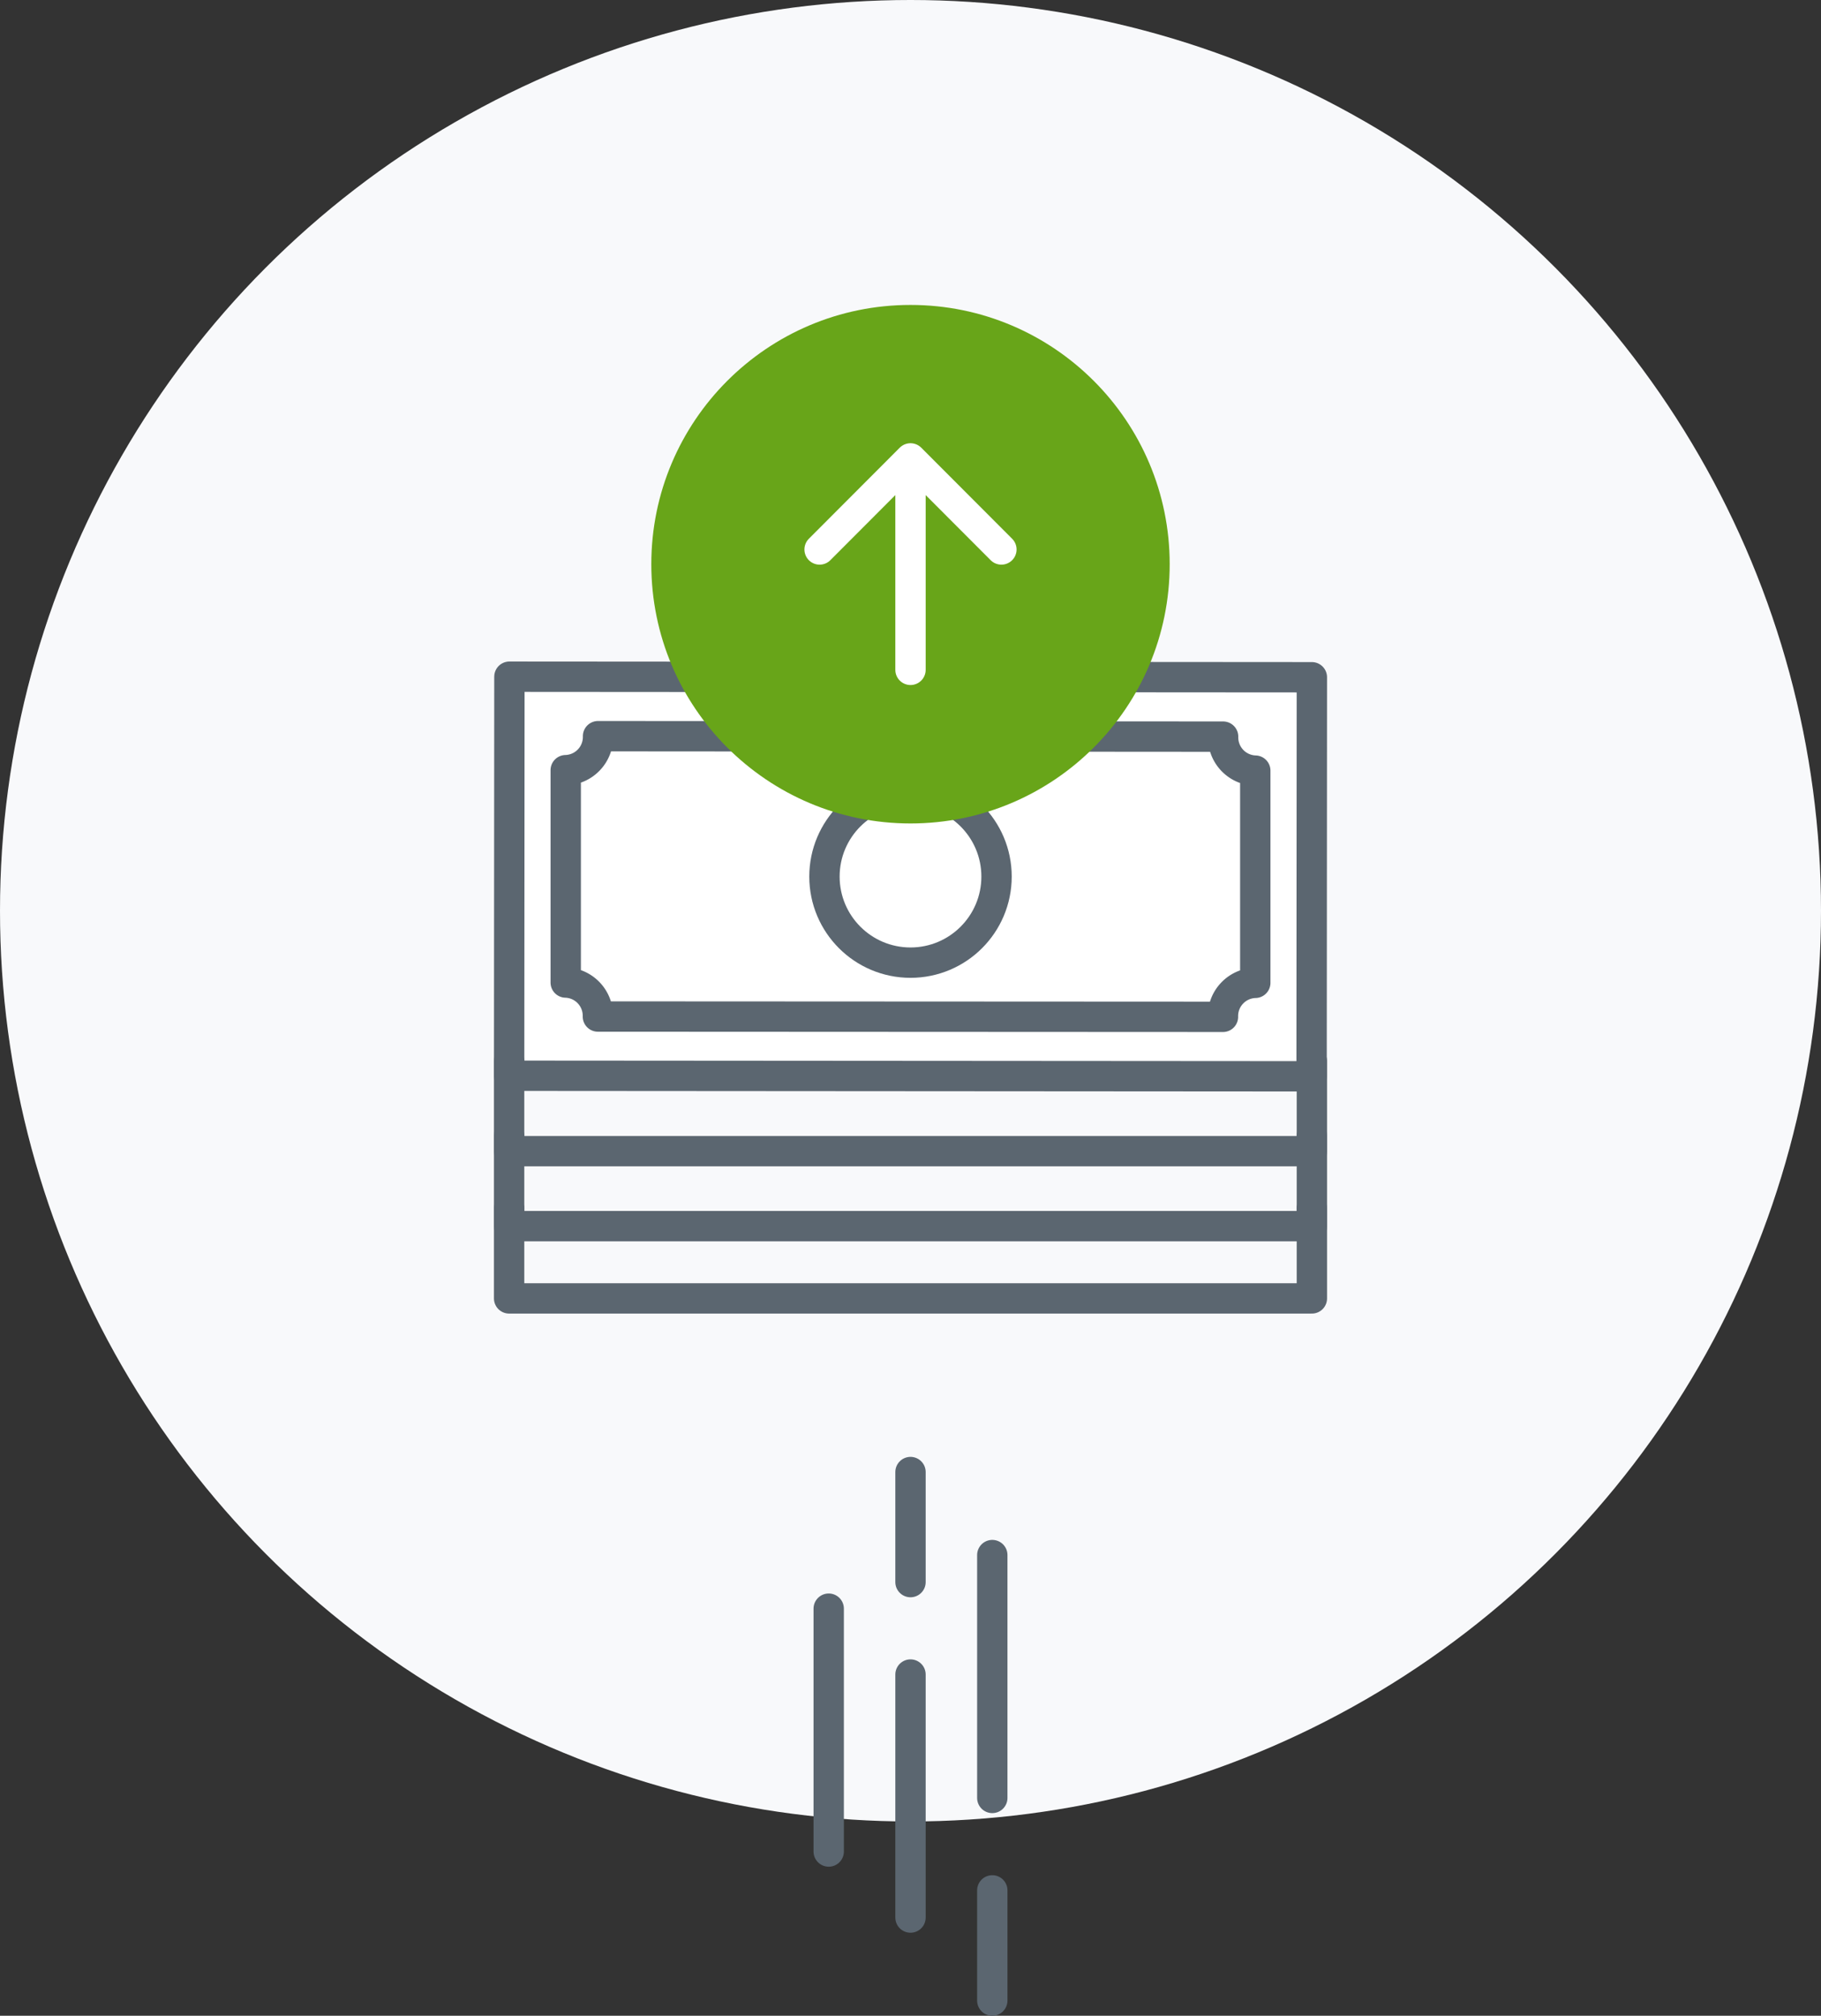
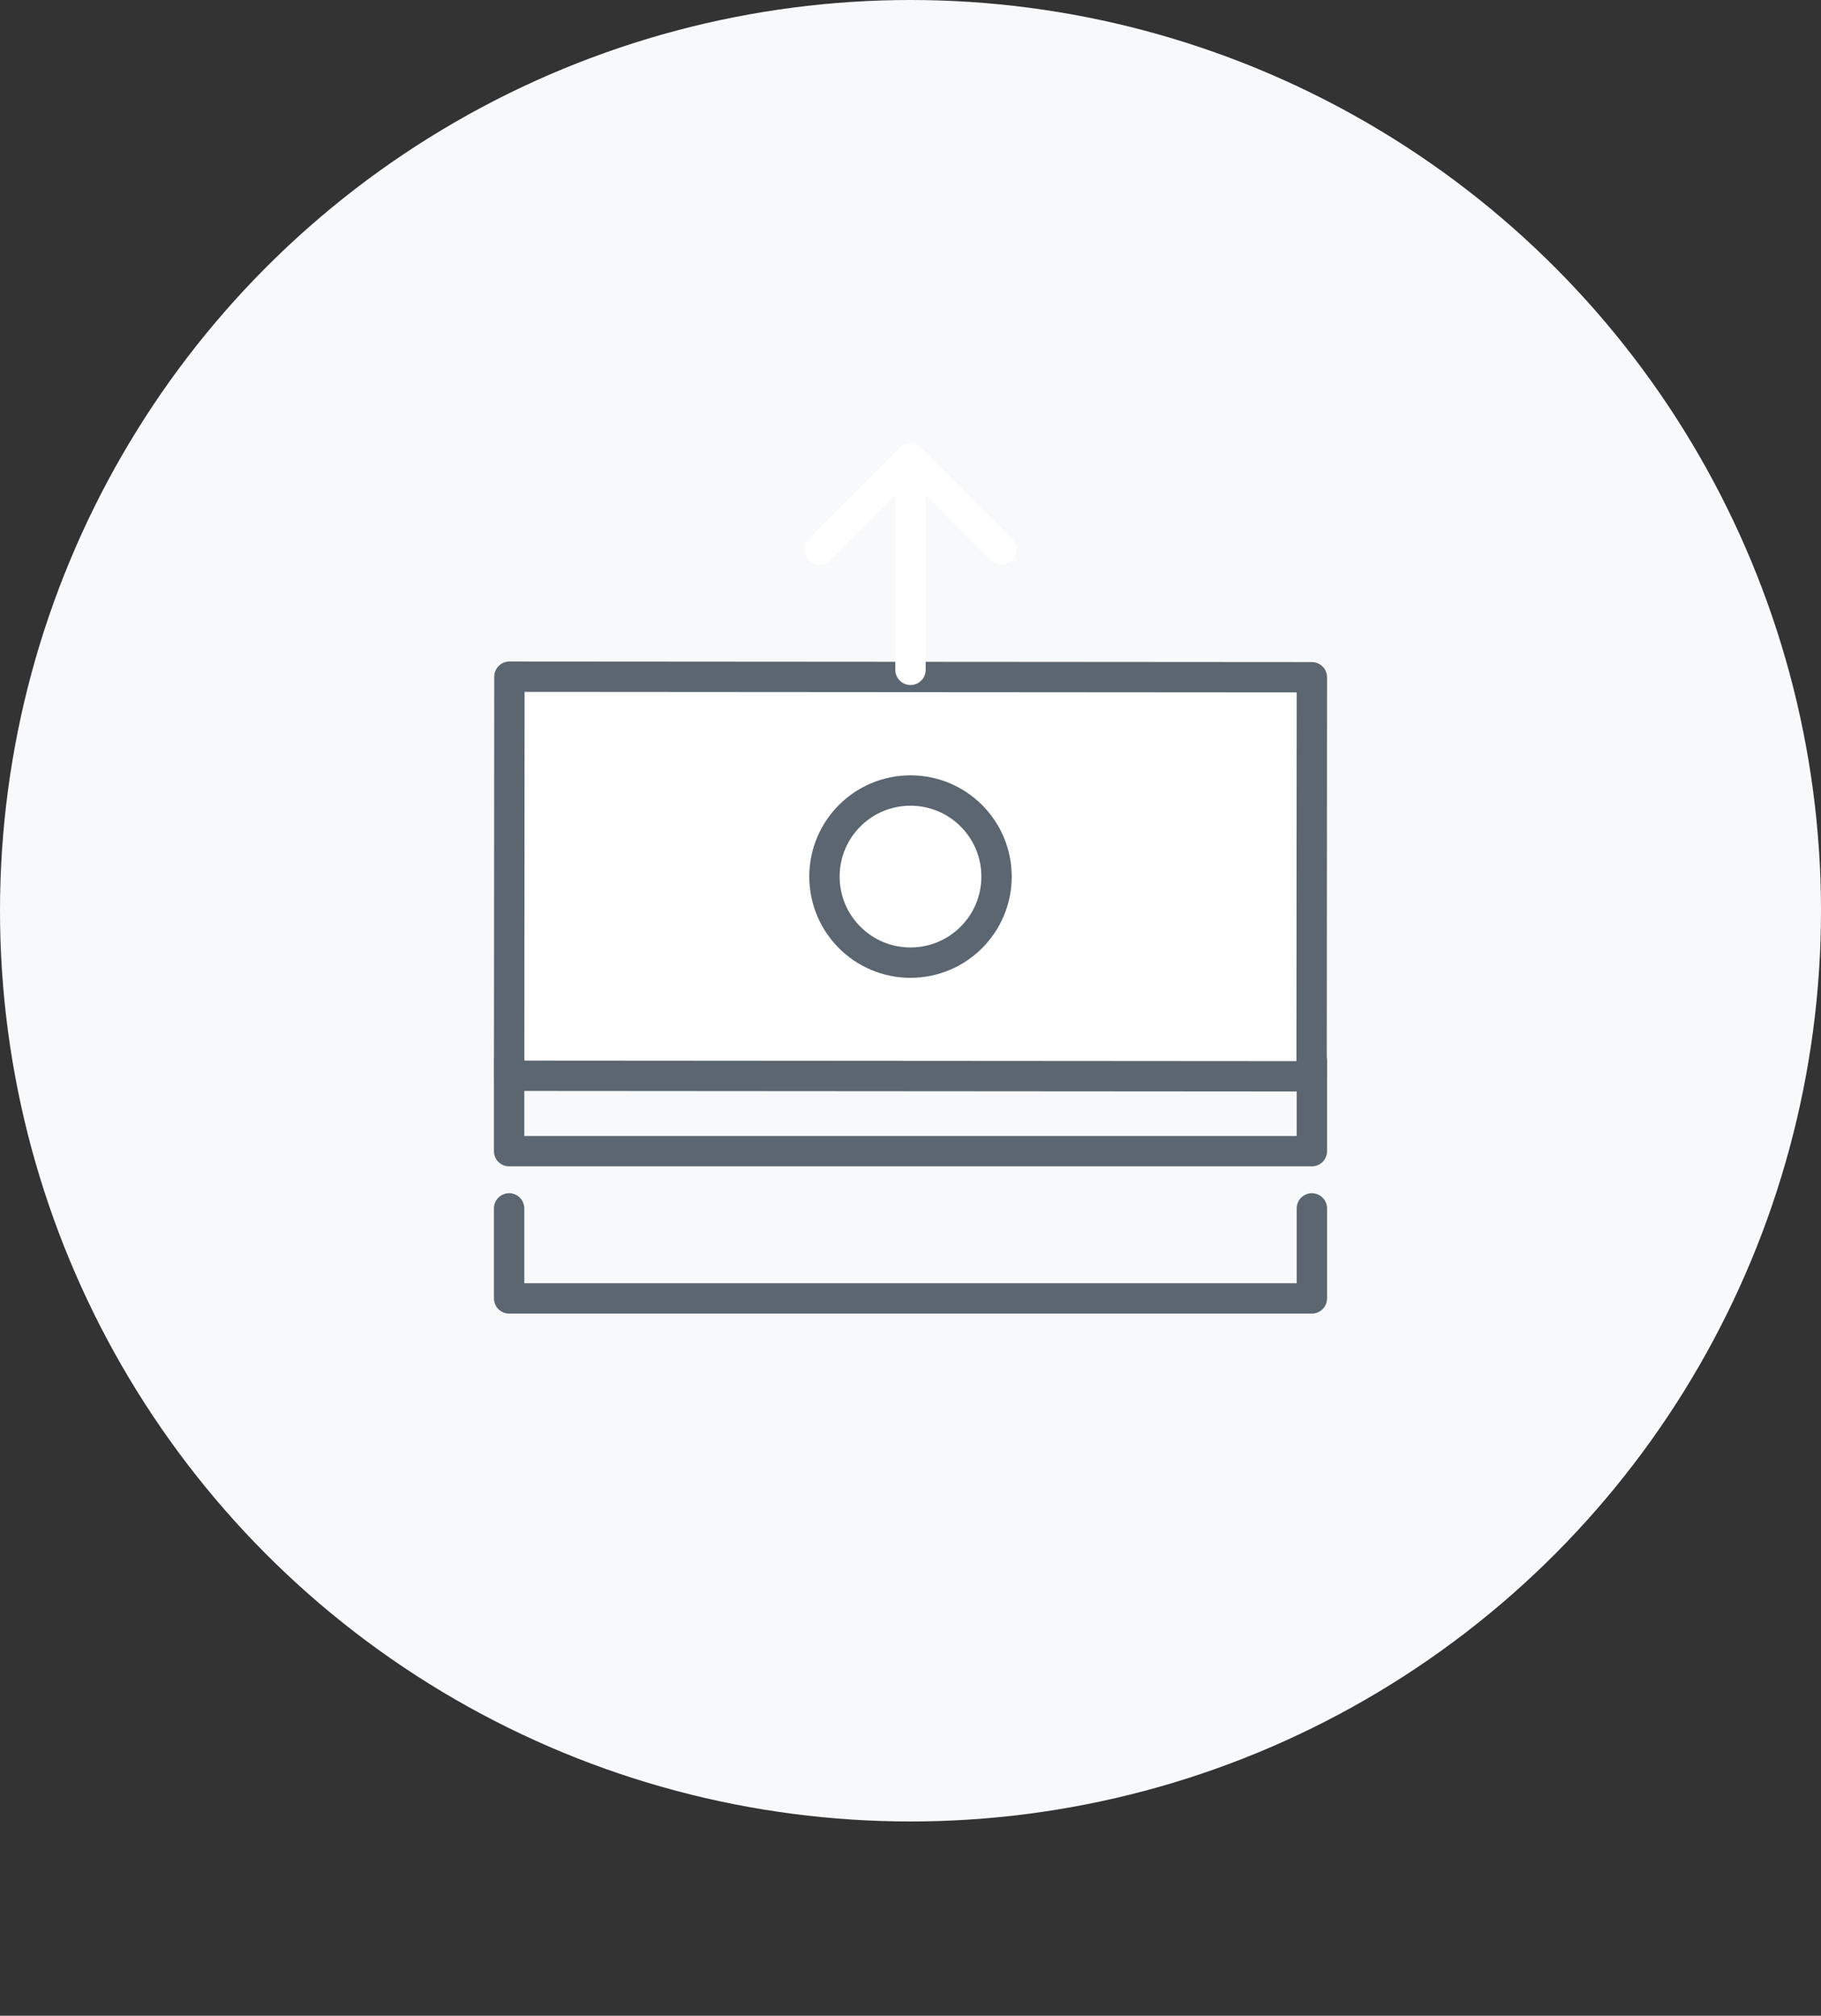
<svg xmlns="http://www.w3.org/2000/svg" id="Warstwa_1" data-name="Warstwa 1" viewBox="0 0 120 132.8">
  <rect x="0" y="0" width="120" height="132.8" fill="#333333" stroke="none" />
  <defs />
  <defs>
    <style>.cls-2{fill:#fff}.cls-2,.cls-3{stroke:#5b6670}.cls-2,.cls-3,.cls-5{stroke-linecap:round;stroke-linejoin:round;stroke-width:2px}.cls-3,.cls-5{fill:none}.cls-5{stroke:#fff}</style>
  </defs>
  <circle cx="60" cy="60" r="60" fill="#f8f9fb" />
  <path d="M46.85 31.31h26.29v52.88H46.85z" class="cls-2" transform="rotate(90.04 60 57.75)" />
-   <path d="M82.72 64.75V50.77a2.19 2.19 0 01-2.12-2.24l-41.19-.03a2.19 2.19 0 01-2.13 2.24v13.99a2.19 2.19 0 012.12 2.24l41.19.02a2.19 2.19 0 012.13-2.24z" class="cls-2" />
  <circle cx="60" cy="57.75" r="5.67" class="cls-2" />
  <path d="M33.55 69.91v5.93h52.9v-5.93M33.55 79.61v5.93h52.9v-5.93" class="cls-3" />
-   <path d="M33.55 74.84v5.94h52.9v-5.94" class="cls-3" />
-   <circle cx="60" cy="37.17" r="17.08" fill="#68a519" />
  <path d="M60 30.2v13.93M54.01 36.2l5.99-6 5.99 6" class="cls-5" />
-   <path d="M60 126.33v-16.01M60 104.23v-7.25M65.39 102.45v16M65.39 124.54v7.26M54.61 105.98v16" class="cls-3" />
</svg>